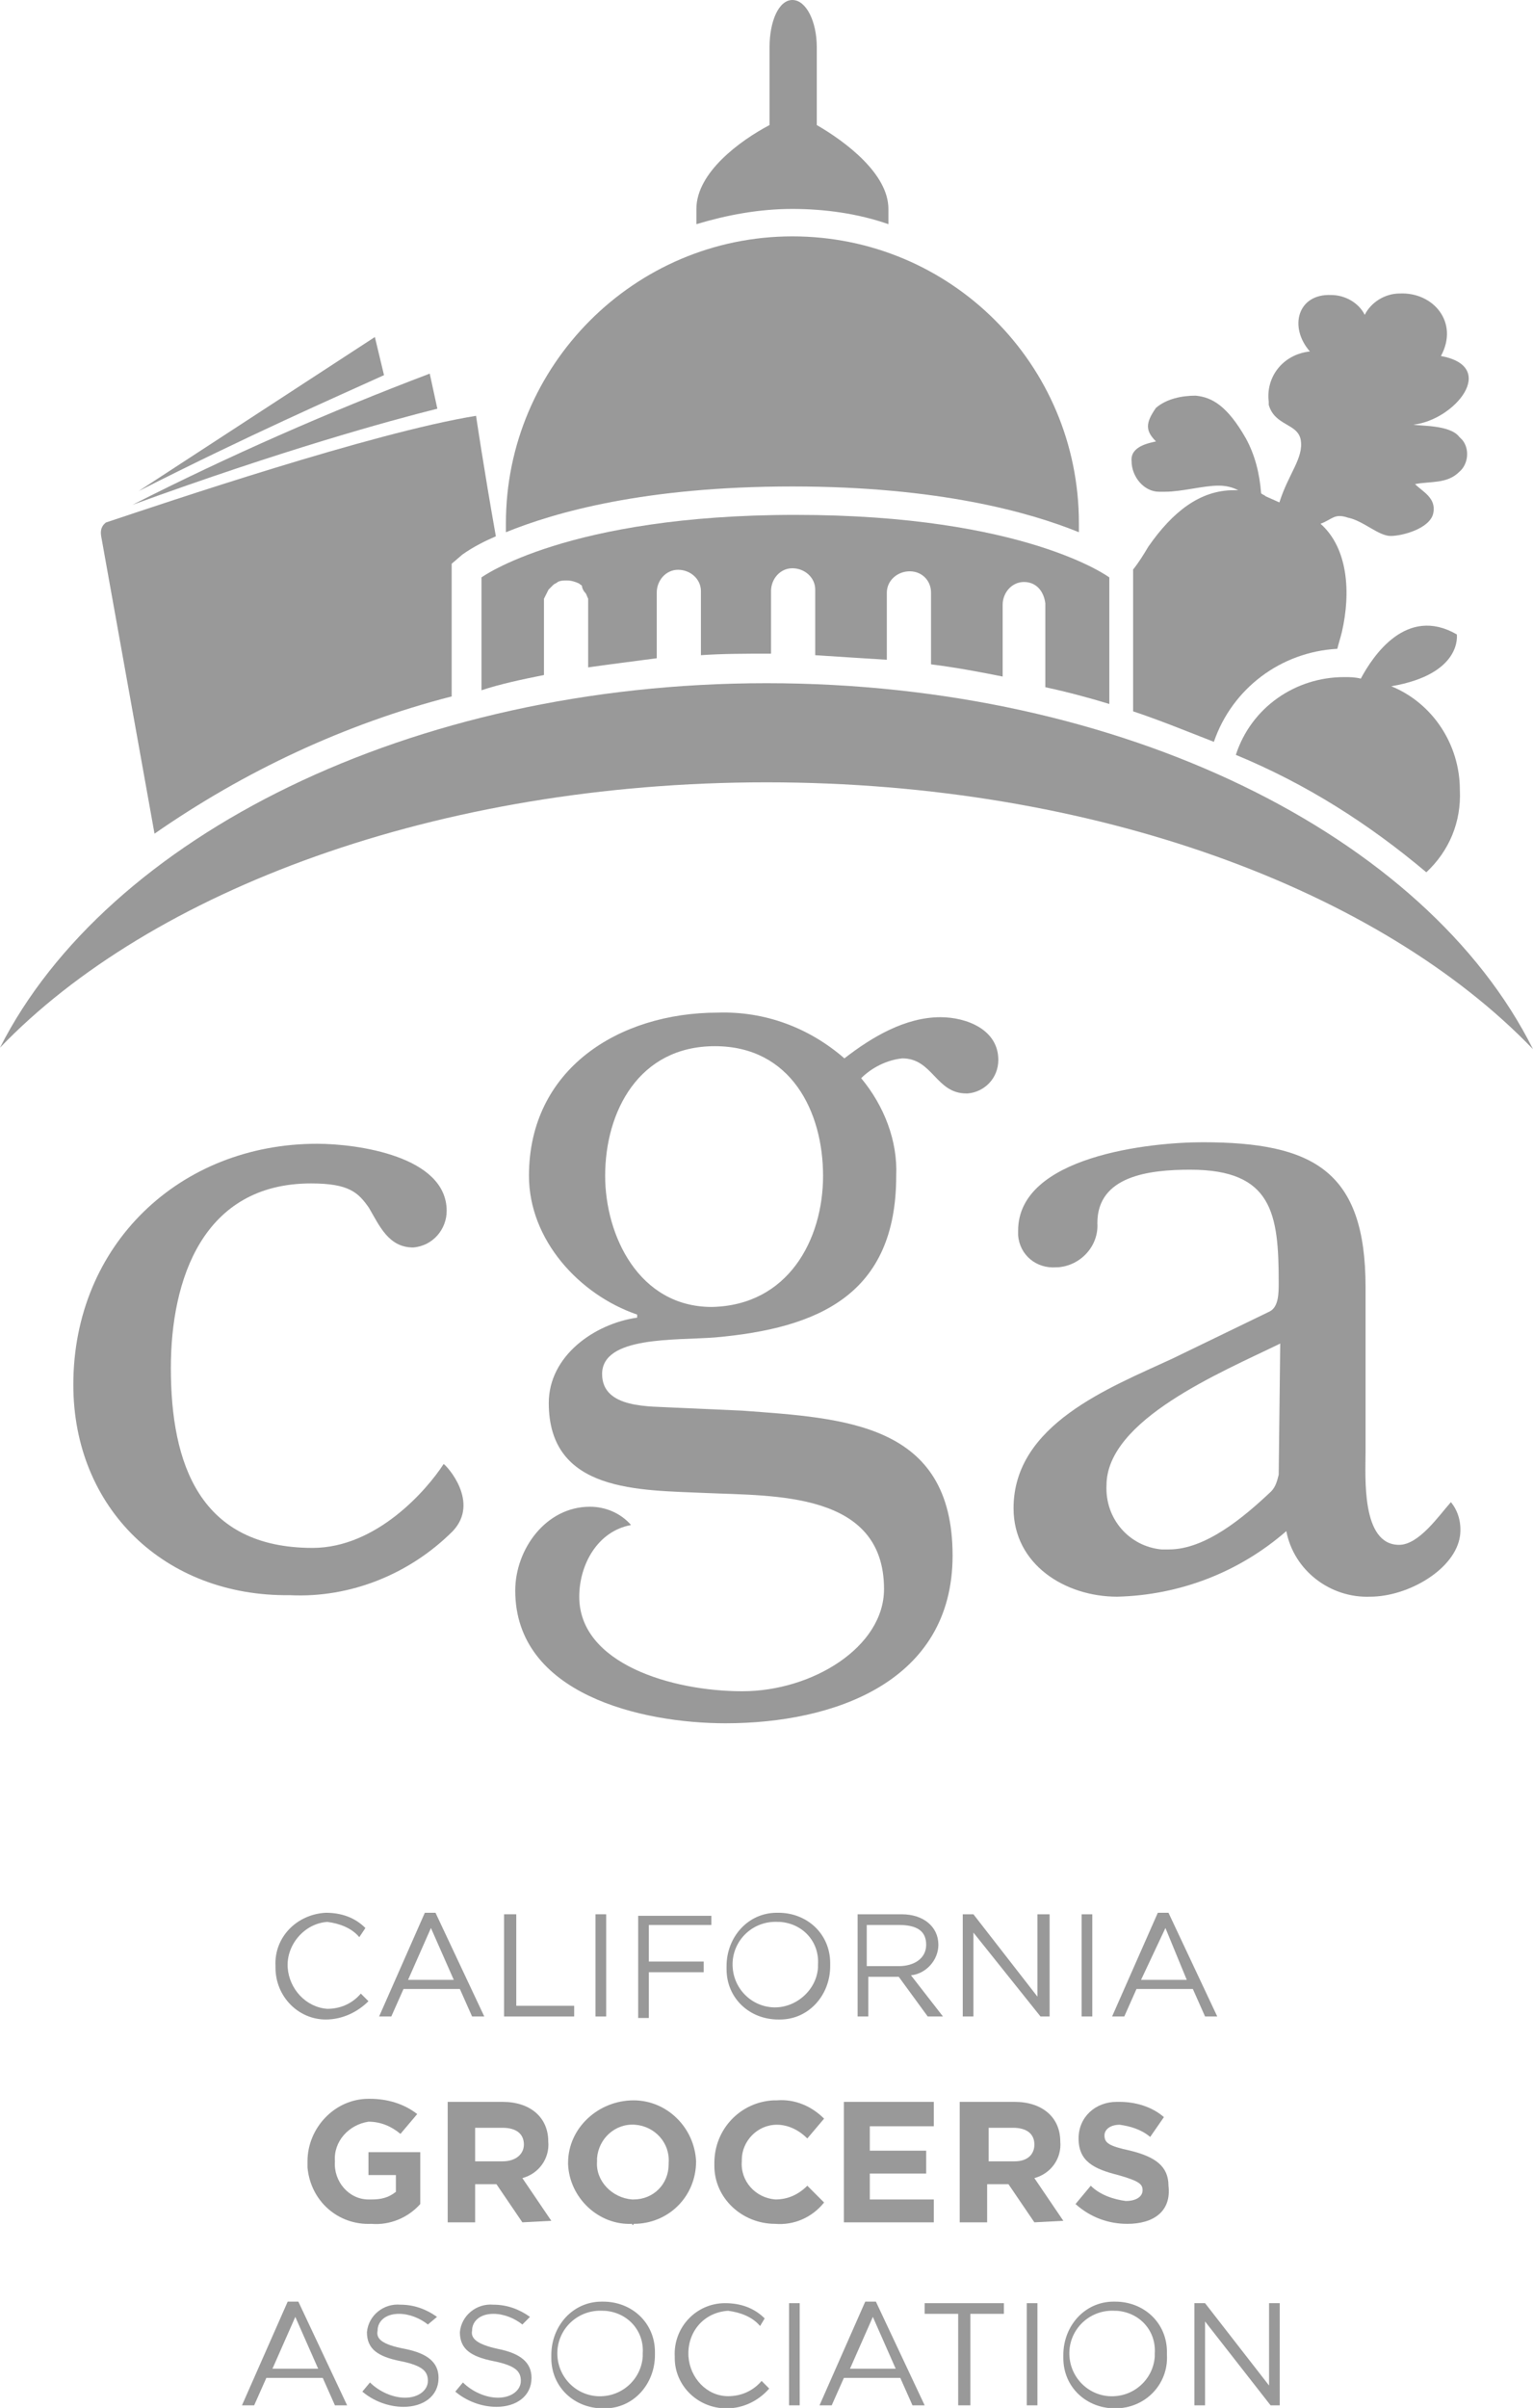
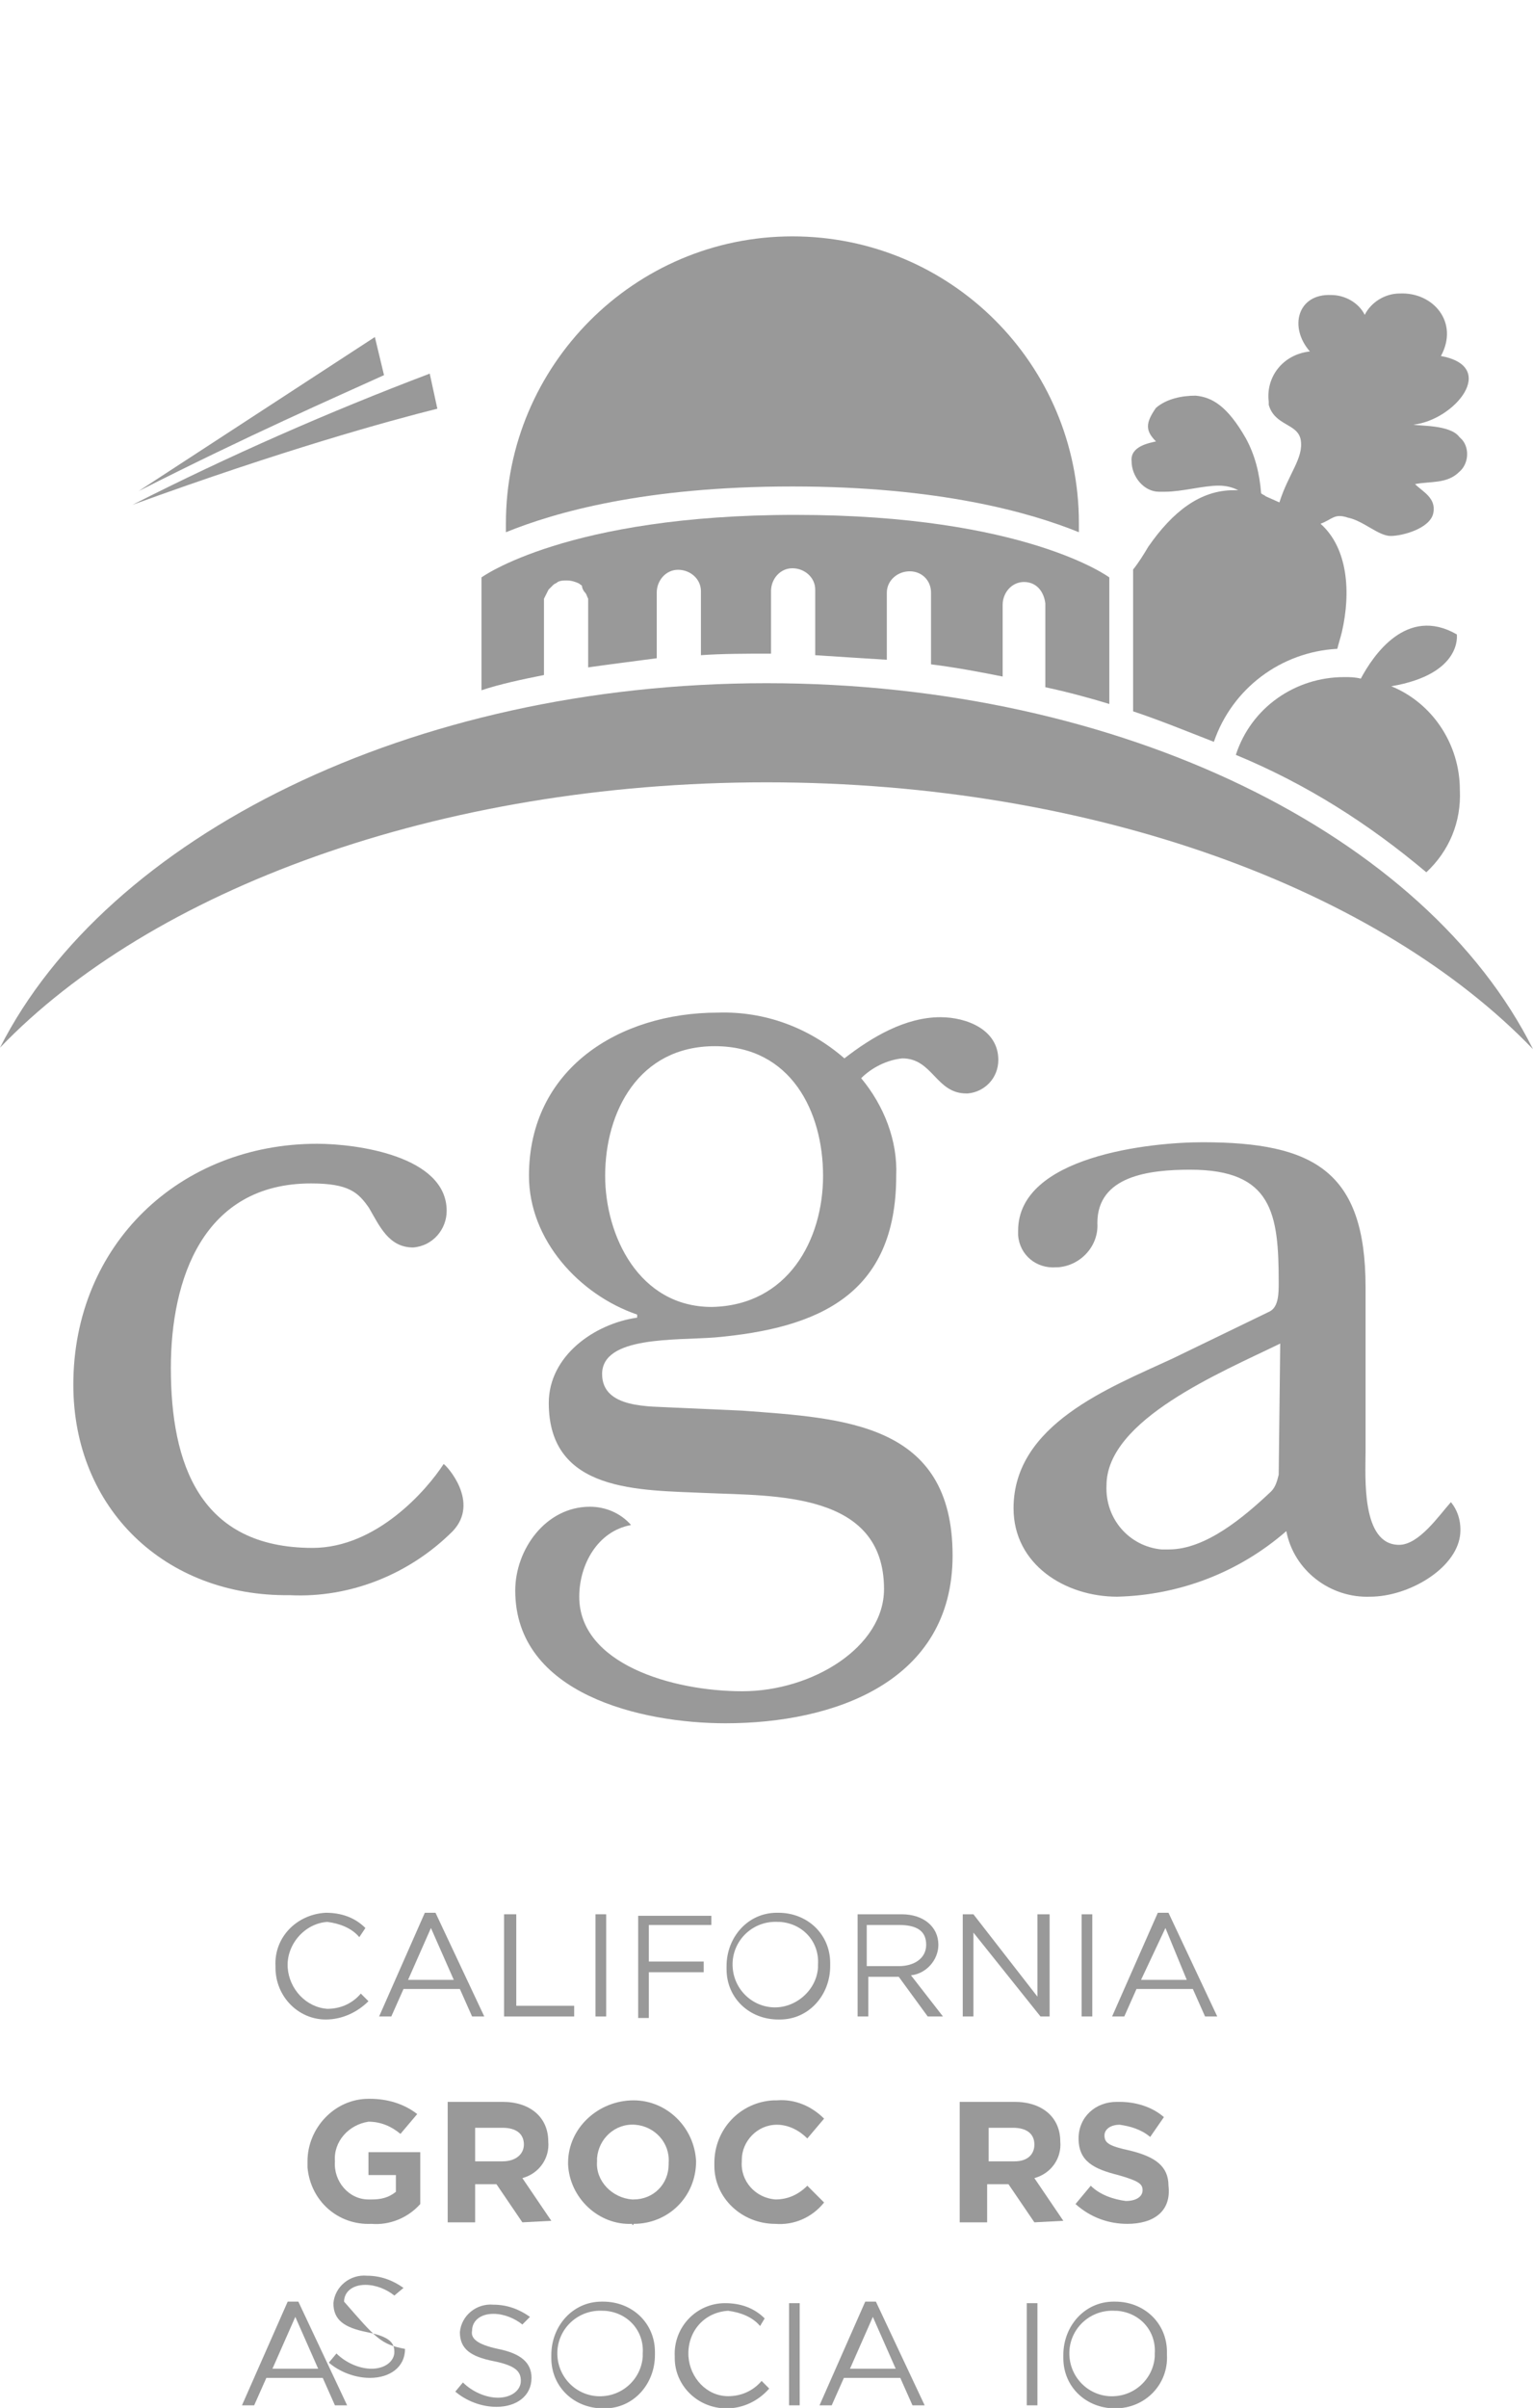
<svg xmlns="http://www.w3.org/2000/svg" version="1.1" id="Layer_1" x="0px" y="0px" viewBox="0 0 100.6 157.9" style="enable-background:new 0 0 100.6 157.9;" xml:space="preserve">
  <style type="text/css">
	.st0{fill:#999999;}
	.st1{fill-rule:evenodd;clip-rule:evenodd;fill:#999999;}
</style>
  <g id="Group_104" transform="translate(0 0)">
    <g id="Group_1" transform="translate(4.812 66.402)">
      <path id="Path_1" class="st0" d="M24.9,34c-2.8,2.8-6.7,4.4-10.7,4.2C6,38.3,0,32.5,0,24.4C0,15.2,7,8.6,16,8.6    c2.6,0,8.5,0.8,8.5,4.4c0,1.2-0.9,2.3-2.2,2.4c-1.6,0-2.2-1.4-2.9-2.6c-0.7-1-1.3-1.6-3.8-1.6c-7.1,0-9.2,6.3-9.2,12.1    c0,6.3,1.9,11.8,9.3,11.8c4.2,0,7.5-3.8,8.6-5.5C24.5,29.7,26.7,32.1,24.9,34z" />
      <path id="Path_2" class="st0" d="M43.9,26.1c6.7,0.5,13.8,0.8,13.8,9.5c0,8.3-7.8,11-14.9,11c-5.5,0-13.8-1.9-13.8-8.7    c0-2.7,2-5.5,4.9-5.5c1,0,2,0.4,2.7,1.2c-2.2,0.4-3.4,2.6-3.4,4.7c0,4.4,6.1,6.2,10.7,6.2s9.3-2.9,9.3-6.7c0-6.4-7.2-6.1-11.7-6.3    c-4.3-0.2-10.3,0-10.3-5.9c0-3.1,3-5.2,5.8-5.6v-0.2c-3.8-1.3-7.1-4.9-7.1-9.1c0-7,5.9-10.7,12.4-10.7c3.1-0.1,6,1,8.3,3    c1.8-1.4,4-2.7,6.3-2.7c1.7,0,3.8,0.8,3.8,2.8c0,1.2-0.9,2.1-2,2.2c0,0-0.1,0-0.1,0c-2,0-2.2-2.3-4.2-2.3c-1,0.1-2,0.6-2.7,1.3    c1.5,1.8,2.4,4.1,2.3,6.4c0,7.8-5.1,10-11.9,10.6c-2.6,0.2-7.4-0.1-7.4,2.4c0,2.3,3.2,2.1,4.7,2.2L43.9,26.1z M49.2,10.7    c0-4.2-2.1-8.5-7.1-8.5s-7.2,4.3-7.2,8.5c0,3.9,2.2,8.6,7,8.6C46.9,19.2,49.2,14.9,49.2,10.7L49.2,10.7z" />
      <path id="Path_3" class="st0" d="M78.5,19.6c0.6-0.3,0.6-1.2,0.6-1.9c0-4.5-0.4-7.4-5.8-7.4c-2.7,0-6.1,0.4-6.1,3.5    c0.1,1.5-1.1,2.8-2.6,2.9c0,0-0.1,0-0.1,0c-1.3,0.1-2.4-0.8-2.5-2.1c0-0.1,0-0.2,0-0.3c0-4.9,8.7-5.8,12.1-5.8    c7.3,0,10.7,1.9,10.7,9.5v10.8c0,1.6-0.3,6.1,2.2,6.1c1.3,0,2.6-1.9,3.4-2.8c0.5,0.6,0.7,1.4,0.6,2.2c-0.3,2.2-3.4,4-5.9,4    c-2.6,0.1-5-1.7-5.5-4.3c-3.1,2.7-7,4.2-11.1,4.3c-3.4,0-6.8-2.1-6.8-5.8c0-5.5,6.3-7.9,10.4-9.8L78.5,19.6z M79.2,21.7    c-3.9,1.9-11.4,5-11.4,9.3c-0.1,2.2,1.5,4,3.6,4.2c0.2,0,0.4,0,0.5,0c2.4,0,4.9-2.1,6.7-3.8c0.3-0.3,0.4-0.7,0.5-1.1L79.2,21.7z" />
    </g>
    <g id="Group_2" transform="translate(15.879 125.427)">
      <path id="Path_4" class="st0" d="M5.5,7C3.7,7,2.2,5.5,2.2,3.6c0,0,0-0.1,0-0.1C2.1,1.6,3.6,0.1,5.5,0c0,0,0,0,0,0    c1,0,1.9,0.3,2.6,1L7.7,1.6C7.2,1,6.4,0.7,5.6,0.6C4.1,0.7,2.9,2.1,3,3.6C3.1,5,4.2,6.2,5.6,6.3c0.8,0,1.6-0.3,2.2-1l0.5,0.5    C7.6,6.5,6.6,7,5.5,7z" />
      <path id="Path_5" class="st0" d="M15.9,6.8h-0.8l-0.8-1.8h-3.7L9.8,6.8H9L12,0h0.7L15.9,6.8z M12.4,1l-1.5,3.4h3L12.4,1z" />
      <path id="Path_6" class="st0" d="M17.2,0.1H18v6h3.8v0.7h-4.6L17.2,0.1L17.2,0.1z" />
      <path id="Path_7" class="st0" d="M23.9,0.1v6.7h-0.7V0.1H23.9z" />
      <path id="Path_8" class="st0" d="M30.8,0.8h-4.1v2.4h3.6v0.7h-3.6v3H26V0.2h4.8V0.8z" />
      <path id="Path_9" class="st0" d="M35.2,7c-1.9,0-3.4-1.4-3.4-3.3c0-0.1,0-0.1,0-0.2c0-1.9,1.4-3.5,3.3-3.5c0,0,0.1,0,0.1,0    c1.9,0,3.4,1.4,3.4,3.3c0,0.1,0,0.1,0,0.2c0,1.9-1.4,3.5-3.3,3.5C35.3,7,35.2,7,35.2,7z M35.2,0.6c-1.6-0.1-2.9,1.1-3,2.6    c-0.1,1.6,1.1,2.9,2.6,3s2.9-1.1,3-2.6c0-0.1,0-0.1,0-0.2c0.1-1.5-1-2.7-2.5-2.8C35.3,0.6,35.3,0.6,35.2,0.6L35.2,0.6z" />
      <path id="Path_10" class="st0" d="M45,6.8l-1.9-2.6h-2v2.6h-0.7V0.1h2.9c1.4,0,2.4,0.8,2.4,2c0,1-0.8,1.9-1.8,2l2.1,2.7L45,6.8z     M43.1,0.8h-2.1v2.7h2.1c1,0,1.8-0.5,1.8-1.4S44.3,0.8,43.1,0.8L43.1,0.8z" />
      <path id="Path_11" class="st0" d="M52.3,0.1H53v6.7h-0.6L48,1.3v5.5h-0.7V0.1H48l4.2,5.4V0.1z" />
      <path id="Path_12" class="st0" d="M55.8,0.1v6.7h-0.7V0.1H55.8z" />
      <path id="Path_13" class="st0" d="M64,6.8h-0.8l-0.8-1.8h-3.7l-0.8,1.8h-0.8l3-6.8h0.7L64,6.8z M60.6,1L59,4.4h3L60.6,1z" />
      <path id="Path_14" class="st0" d="M8.5,20.4c-2.2,0.1-4-1.5-4.2-3.7c0-0.1,0-0.2,0-0.4l0,0c0-2.2,1.8-4.1,4-4.1c0,0,0,0,0.1,0    c1.1,0,2.2,0.3,3.1,1l-1.1,1.3c-0.6-0.5-1.3-0.8-2.1-0.8C7,13.9,6,15,6.1,16.3c0,0,0,0,0,0l0,0C6,17.6,7,18.8,8.3,18.8    c0.1,0,0.2,0,0.2,0c0.6,0,1.1-0.1,1.6-0.5v-1.1H8.3v-1.5h3.4v3.4C10.9,20,9.7,20.5,8.5,20.4z" />
      <path id="Path_15" class="st0" d="M18.4,20.3l-1.7-2.5h-1.4v2.5h-1.8v-7.9h3.6c1.8,0,3,1,3,2.6l0,0c0.1,1.1-0.6,2.1-1.7,2.4    l1.9,2.8L18.4,20.3L18.4,20.3z M18.5,15.2c0-0.7-0.5-1.1-1.4-1.1h-1.8v2.2h1.8C18,16.3,18.5,15.8,18.5,15.2L18.5,15.2z" />
      <path id="Path_16" class="st0" d="M25.6,20.4c-2.2,0.1-4.1-1.7-4.2-3.9c0,0,0,0,0-0.1l0,0c0-2.3,2-4.1,4.3-4.1c2.2,0,4,1.8,4.1,4    l0,0c0,2.3-1.8,4.1-4.1,4.1C25.7,20.5,25.6,20.5,25.6,20.4z M28,16.4c0.1-1.3-0.9-2.4-2.2-2.5s-2.4,0.9-2.5,2.2c0,0.1,0,0.2,0,0.2    l0,0c-0.1,1.3,1,2.4,2.3,2.5c0,0,0.1,0,0.1,0c1.3,0,2.3-1,2.3-2.3C28,16.5,28,16.4,28,16.4L28,16.4z" />
      <path id="Path_17" class="st0" d="M35,20.4c-2.2,0-4-1.7-4-3.8c0-0.1,0-0.1,0-0.2l0,0c0-2.2,1.7-4,3.9-4.1c0.1,0,0.1,0,0.2,0    c1.2-0.1,2.3,0.4,3.1,1.2l-1.1,1.3c-0.5-0.5-1.2-0.9-2-0.9c-1.3,0-2.3,1.1-2.3,2.3c0,0,0,0.1,0,0.1l0,0c-0.1,1.3,0.9,2.4,2.2,2.5    c0,0,0,0,0,0c0.8,0,1.5-0.3,2.1-0.9l1.1,1.1C37.4,20,36.2,20.5,35,20.4z" />
-       <path id="Path_18" class="st0" d="M39.5,20.3v-7.9h5.9V14h-4.2v1.6h3.7v1.5h-3.7v1.7h4.2v1.5L39.5,20.3L39.5,20.3z" />
      <path id="Path_19" class="st0" d="M52,20.3l-1.7-2.5h-1.4v2.5h-1.8v-7.9h3.6c1.8,0,3,1,3,2.6l0,0c0.1,1.1-0.6,2.1-1.7,2.4l1.9,2.8    L52,20.3L52,20.3z M52,15.2c0-0.7-0.5-1.1-1.4-1.1H49v2.2h1.7C51.6,16.3,52,15.8,52,15.2L52,15.2z" />
      <path id="Path_20" class="st0" d="M58.1,20.4c-1.2,0-2.4-0.4-3.4-1.3l1-1.2c0.6,0.6,1.5,0.9,2.3,1c0.7,0,1.1-0.3,1.1-0.7l0,0    c0-0.4-0.2-0.6-1.6-1c-1.6-0.4-2.6-0.9-2.6-2.4l0,0c0-1.4,1.1-2.4,2.5-2.4c0.1,0,0.2,0,0.2,0c1,0,2.1,0.3,2.9,1l-0.9,1.3    c-0.6-0.5-1.3-0.7-2-0.8c-0.6,0-1,0.3-1,0.7l0,0c0,0.5,0.3,0.7,1.7,1c1.6,0.4,2.5,1,2.5,2.3l0,0C61,19.6,59.8,20.4,58.1,20.4z" />
      <path id="Path_21" class="st0" d="M6.9,32.3H6.1l-0.8-1.8H1.6l-0.8,1.8H0l3-6.8h0.7L6.9,32.3z M3.5,26.5l-1.5,3.4h3L3.5,26.5z" />
-       <path id="Path_22" class="st0" d="M10.7,28.6c1.5,0.3,2.2,0.9,2.2,1.9c0,1.2-1,1.9-2.3,1.9c-1,0-2-0.4-2.7-1l0.5-0.6    c0.6,0.6,1.5,1,2.3,1c0.9,0,1.5-0.5,1.5-1.1s-0.3-1-1.8-1.3c-1.5-0.3-2.2-0.8-2.2-1.9c0.1-1.1,1.1-1.9,2.2-1.8c0,0,0,0,0,0    c0.9,0,1.7,0.3,2.4,0.8l-0.6,0.5c-0.5-0.4-1.2-0.7-1.9-0.7c-0.9,0-1.4,0.5-1.4,1.1C8.8,27.9,9.1,28.3,10.7,28.6z" />
+       <path id="Path_22" class="st0" d="M10.7,28.6c0,1.2-1,1.9-2.3,1.9c-1,0-2-0.4-2.7-1l0.5-0.6    c0.6,0.6,1.5,1,2.3,1c0.9,0,1.5-0.5,1.5-1.1s-0.3-1-1.8-1.3c-1.5-0.3-2.2-0.8-2.2-1.9c0.1-1.1,1.1-1.9,2.2-1.8c0,0,0,0,0,0    c0.9,0,1.7,0.3,2.4,0.8l-0.6,0.5c-0.5-0.4-1.2-0.7-1.9-0.7c-0.9,0-1.4,0.5-1.4,1.1C8.8,27.9,9.1,28.3,10.7,28.6z" />
      <path id="Path_23" class="st0" d="M16.8,28.6c1.5,0.3,2.2,0.9,2.2,1.9c0,1.2-1,1.9-2.3,1.9c-1,0-2-0.4-2.7-1l0.5-0.6    c0.6,0.6,1.5,1,2.3,1c0.9,0,1.5-0.5,1.5-1.1s-0.3-1-1.8-1.3c-1.5-0.3-2.2-0.8-2.2-1.9c0.1-1.1,1.1-1.9,2.2-1.8c0,0,0,0,0,0    c0.9,0,1.7,0.3,2.4,0.8L18.4,27c-0.5-0.4-1.2-0.7-1.9-0.7c-0.9,0-1.4,0.5-1.4,1.1C15,27.9,15.4,28.3,16.8,28.6z" />
      <path id="Path_24" class="st0" d="M23.7,32.5c-1.9,0-3.4-1.4-3.4-3.3c0-0.1,0-0.1,0-0.2c0-1.9,1.4-3.5,3.3-3.5c0,0,0.1,0,0.1,0    c1.9,0,3.4,1.4,3.4,3.3c0,0.1,0,0.1,0,0.2c0,1.9-1.4,3.5-3.3,3.5C23.7,32.5,23.7,32.5,23.7,32.5z M23.7,26.1    c-1.6-0.1-2.9,1.1-3,2.6c-0.1,1.6,1.1,2.9,2.6,3c1.6,0.1,2.9-1.1,3-2.6c0-0.1,0-0.1,0-0.2c0.1-1.5-1-2.7-2.5-2.8    C23.7,26.1,23.7,26.1,23.7,26.1z" />
      <path id="Path_25" class="st0" d="M31.8,32.5c-1.9,0-3.4-1.5-3.4-3.3c0,0,0-0.1,0-0.1c-0.1-1.9,1.4-3.5,3.3-3.5c0,0,0,0,0,0    c1,0,1.9,0.3,2.6,1L34,27.1c-0.5-0.6-1.3-0.9-2.1-1c-1.6,0.1-2.7,1.4-2.6,3c0.1,1.4,1.2,2.6,2.6,2.6c0.8,0,1.6-0.3,2.2-1l0.5,0.5    C33.9,32,32.9,32.5,31.8,32.5z" />
      <path id="Path_26" class="st0" d="M36.6,25.6v6.7h-0.7v-6.7H36.6z" />
      <path id="Path_27" class="st0" d="M44.8,32.3H44l-0.8-1.8h-3.7l-0.8,1.8h-0.8l3-6.8h0.7L44.8,32.3z M41.4,26.5l-1.5,3.4h3    L41.4,26.5z" />
-       <path id="Path_28" class="st0" d="M47.8,32.3H47v-6h-2.2v-0.7H50v0.7h-2.2V32.3z" />
      <path id="Path_29" class="st0" d="M52.2,25.6v6.7h-0.7v-6.7H52.2z" />
      <path id="Path_30" class="st0" d="M57.3,32.5c-1.9,0-3.4-1.4-3.4-3.3c0-0.1,0-0.1,0-0.2c0-1.9,1.4-3.5,3.3-3.5c0,0,0.1,0,0.1,0    c1.9,0,3.4,1.4,3.4,3.3c0,0.1,0,0.1,0,0.2C60.8,30.9,59.3,32.5,57.3,32.5z M57.3,26.1c-1.6-0.1-2.9,1.1-3,2.6    c-0.1,1.6,1.1,2.9,2.6,3c1.6,0.1,2.9-1.1,3-2.6c0-0.1,0-0.1,0-0.2c0.1-1.5-1-2.7-2.5-2.8C57.4,26.1,57.4,26.1,57.3,26.1z" />
-       <path id="Path_31" class="st0" d="M67.4,25.6h0.7v6.7h-0.6l-4.3-5.5v5.5h-0.7v-6.7h0.7l4.2,5.4L67.4,25.6L67.4,25.6z" />
    </g>
    <g id="Group_6">
      <path id="Path_32" class="st0" d="M28.7,26.8l-0.5-2.3C21.6,27,15,29.9,8.7,33.1C18.6,29.5,25.5,27.6,28.7,26.8z" />
      <path id="Path_33" class="st0" d="M25.2,24.6l-0.6-2.5L9.1,32.2C16.4,28.5,21.9,26.1,25.2,24.6z" />
      <path id="Path_34" class="st0" d="M50.3,51.3c21.6,0,40.3,7.1,50.3,17.5c-7-14-26.9-24-50.3-24S7,54.9,0,68.7    C9.9,58.4,28.7,51.3,50.3,51.3z" />
      <path id="Path_35" class="st0" d="M52,31.9c9.6,0,15.6,1.7,18.8,3v-0.6c0-10.4-8.4-18.8-18.8-18.8S33.2,24,33.2,34.3v0.6    C36.4,33.6,42.3,31.9,52,31.9z" />
-       <path id="Path_36" class="st0" d="M52,13.7c2.1,0,4.3,0.3,6.3,1v-1c0-2.3-2.8-4.4-4.7-5.5V3.1C53.6,1.4,52.9,0,52,0    s-1.5,1.4-1.5,3.1v5.1c-1.9,1-4.8,3.1-4.8,5.5v1C47.7,14.1,49.8,13.7,52,13.7z" />
      <g id="Group_3" transform="translate(6.64 27.267)">
-         <path id="Path_37" class="st0" d="M3.5,27.4C9.4,23.3,16,20.2,23,18.4V9.7l0.7-0.6c0.7-0.5,1.5-0.9,2.2-1.2     C25.1,3.4,24.6,0,24.6,0C17.8,1.1,4.2,5.7,0.3,7C0.2,7.1-0.1,7.3,0,7.9L3.5,27.4z" />
-       </g>
+         </g>
      <g id="Group_4" transform="translate(31.597 33.763)">
        <path id="Path_38" class="st0" d="M4.1,10.5v-5c0.1-0.2,0.2-0.4,0.3-0.6c0.1-0.1,0.2-0.2,0.3-0.3C4.8,4.5,4.9,4.5,5,4.4     c0.2-0.1,0.4-0.1,0.6-0.1c0.3,0,0.6,0.1,0.8,0.2c0.1,0.1,0.2,0.1,0.2,0.2S6.7,5,6.8,5.1S6.9,5.3,7,5.5v4.5c1.4-0.2,3-0.4,4.5-0.6     V5.1c0-0.8,0.6-1.5,1.4-1.5c0.8,0,1.5,0.6,1.5,1.4c0,0,0,0.1,0,0.1v4.1c1.4-0.1,3-0.1,4.4-0.1h0.2V5c0-0.8,0.6-1.5,1.4-1.5     c0.8,0,1.5,0.6,1.5,1.4c0,0,0,0.1,0,0.1v4.2c1.5,0.1,3.1,0.2,4.7,0.3V5.1c0-0.8,0.7-1.4,1.5-1.4c0.8,0,1.4,0.6,1.4,1.4v4.7     c1.6,0.2,3.2,0.5,4.7,0.8V5.9c0-0.8,0.6-1.5,1.4-1.5S36.9,5,37,5.8c0,0,0,0.1,0,0.1v5.4c1.4,0.3,2.9,0.7,4.2,1.1V4.1     c0,0-5.5-4.1-20.6-4.1C5.6,0,0,4.1,0,4.1v7.4C1.2,11.1,2.6,10.8,4.1,10.5z" />
      </g>
      <g id="Group_5" transform="translate(74.258 19.245)">
        <path id="Path_39" class="st1" d="M2.2,13c1.1,0,2.5-0.4,3.5-0.4c0.5,0,0.9,0.1,1.3,0.3H6.7c-2.2,0-4,1.4-5.6,3.7     c-0.3,0.5-0.6,1-1,1.5v9.3c1.8,0.6,3.5,1.3,5.3,2c1.2-3.5,4.4-5.9,8.1-6.1c0.1-0.4,0.2-0.7,0.3-1.1c0.6-2.6,0.4-5.5-1.4-7.1     c0.8-0.3,0.9-0.7,1.8-0.4c1,0.2,2,1.2,2.8,1.2s2.6-0.5,2.8-1.5c0.2-1-0.7-1.4-1.2-1.9c1-0.2,2.1,0,2.9-0.8     c0.6-0.5,0.7-1.5,0.2-2.1c-0.1-0.1-0.1-0.1-0.2-0.2c-0.6-0.8-2.6-0.7-3-0.8c2.7-0.3,5.6-3.8,1.8-4.5c1.2-2.2-0.5-4.2-2.7-4.1     c-1,0-1.9,0.6-2.3,1.4c-0.4-0.8-1.3-1.3-2.2-1.3l0,0c-2.2-0.1-2.8,2.1-1.4,3.7C9.9,4,8.8,5.5,9,7.1c0,0.1,0,0.1,0,0.2     c0.4,1.4,1.9,1.2,2.1,2.3c0.2,1.2-0.8,2.2-1.4,4.1l-0.9-0.4c-0.1-0.1-0.2-0.1-0.3-0.2c-0.1-1.3-0.4-2.5-1-3.6     C6.3,7.4,5.3,6.8,4.2,6.7C3.3,6.7,2.3,6.9,1.6,7.5c-0.7,1-0.7,1.5,0,2.2C1.2,9.8-0.1,10,0,11C0,12,0.8,13,1.8,13     C2,13,2.1,13,2.2,13z" />
      </g>
      <path id="Path_40" class="st1" d="M93.6,57.2c1.5-1.4,2.3-3.3,2.2-5.4c0-3-1.8-5.7-4.5-6.8c4.7-0.8,4.3-3.4,4.3-3.4    c-3.3-1.9-5.5,1.4-6.3,2.9c-0.4-0.1-0.7-0.1-1.1-0.1c-3.2,0-6.1,2-7.1,5.1C85.7,51.4,89.8,54,93.6,57.2z" />
    </g>
  </g>
</svg>